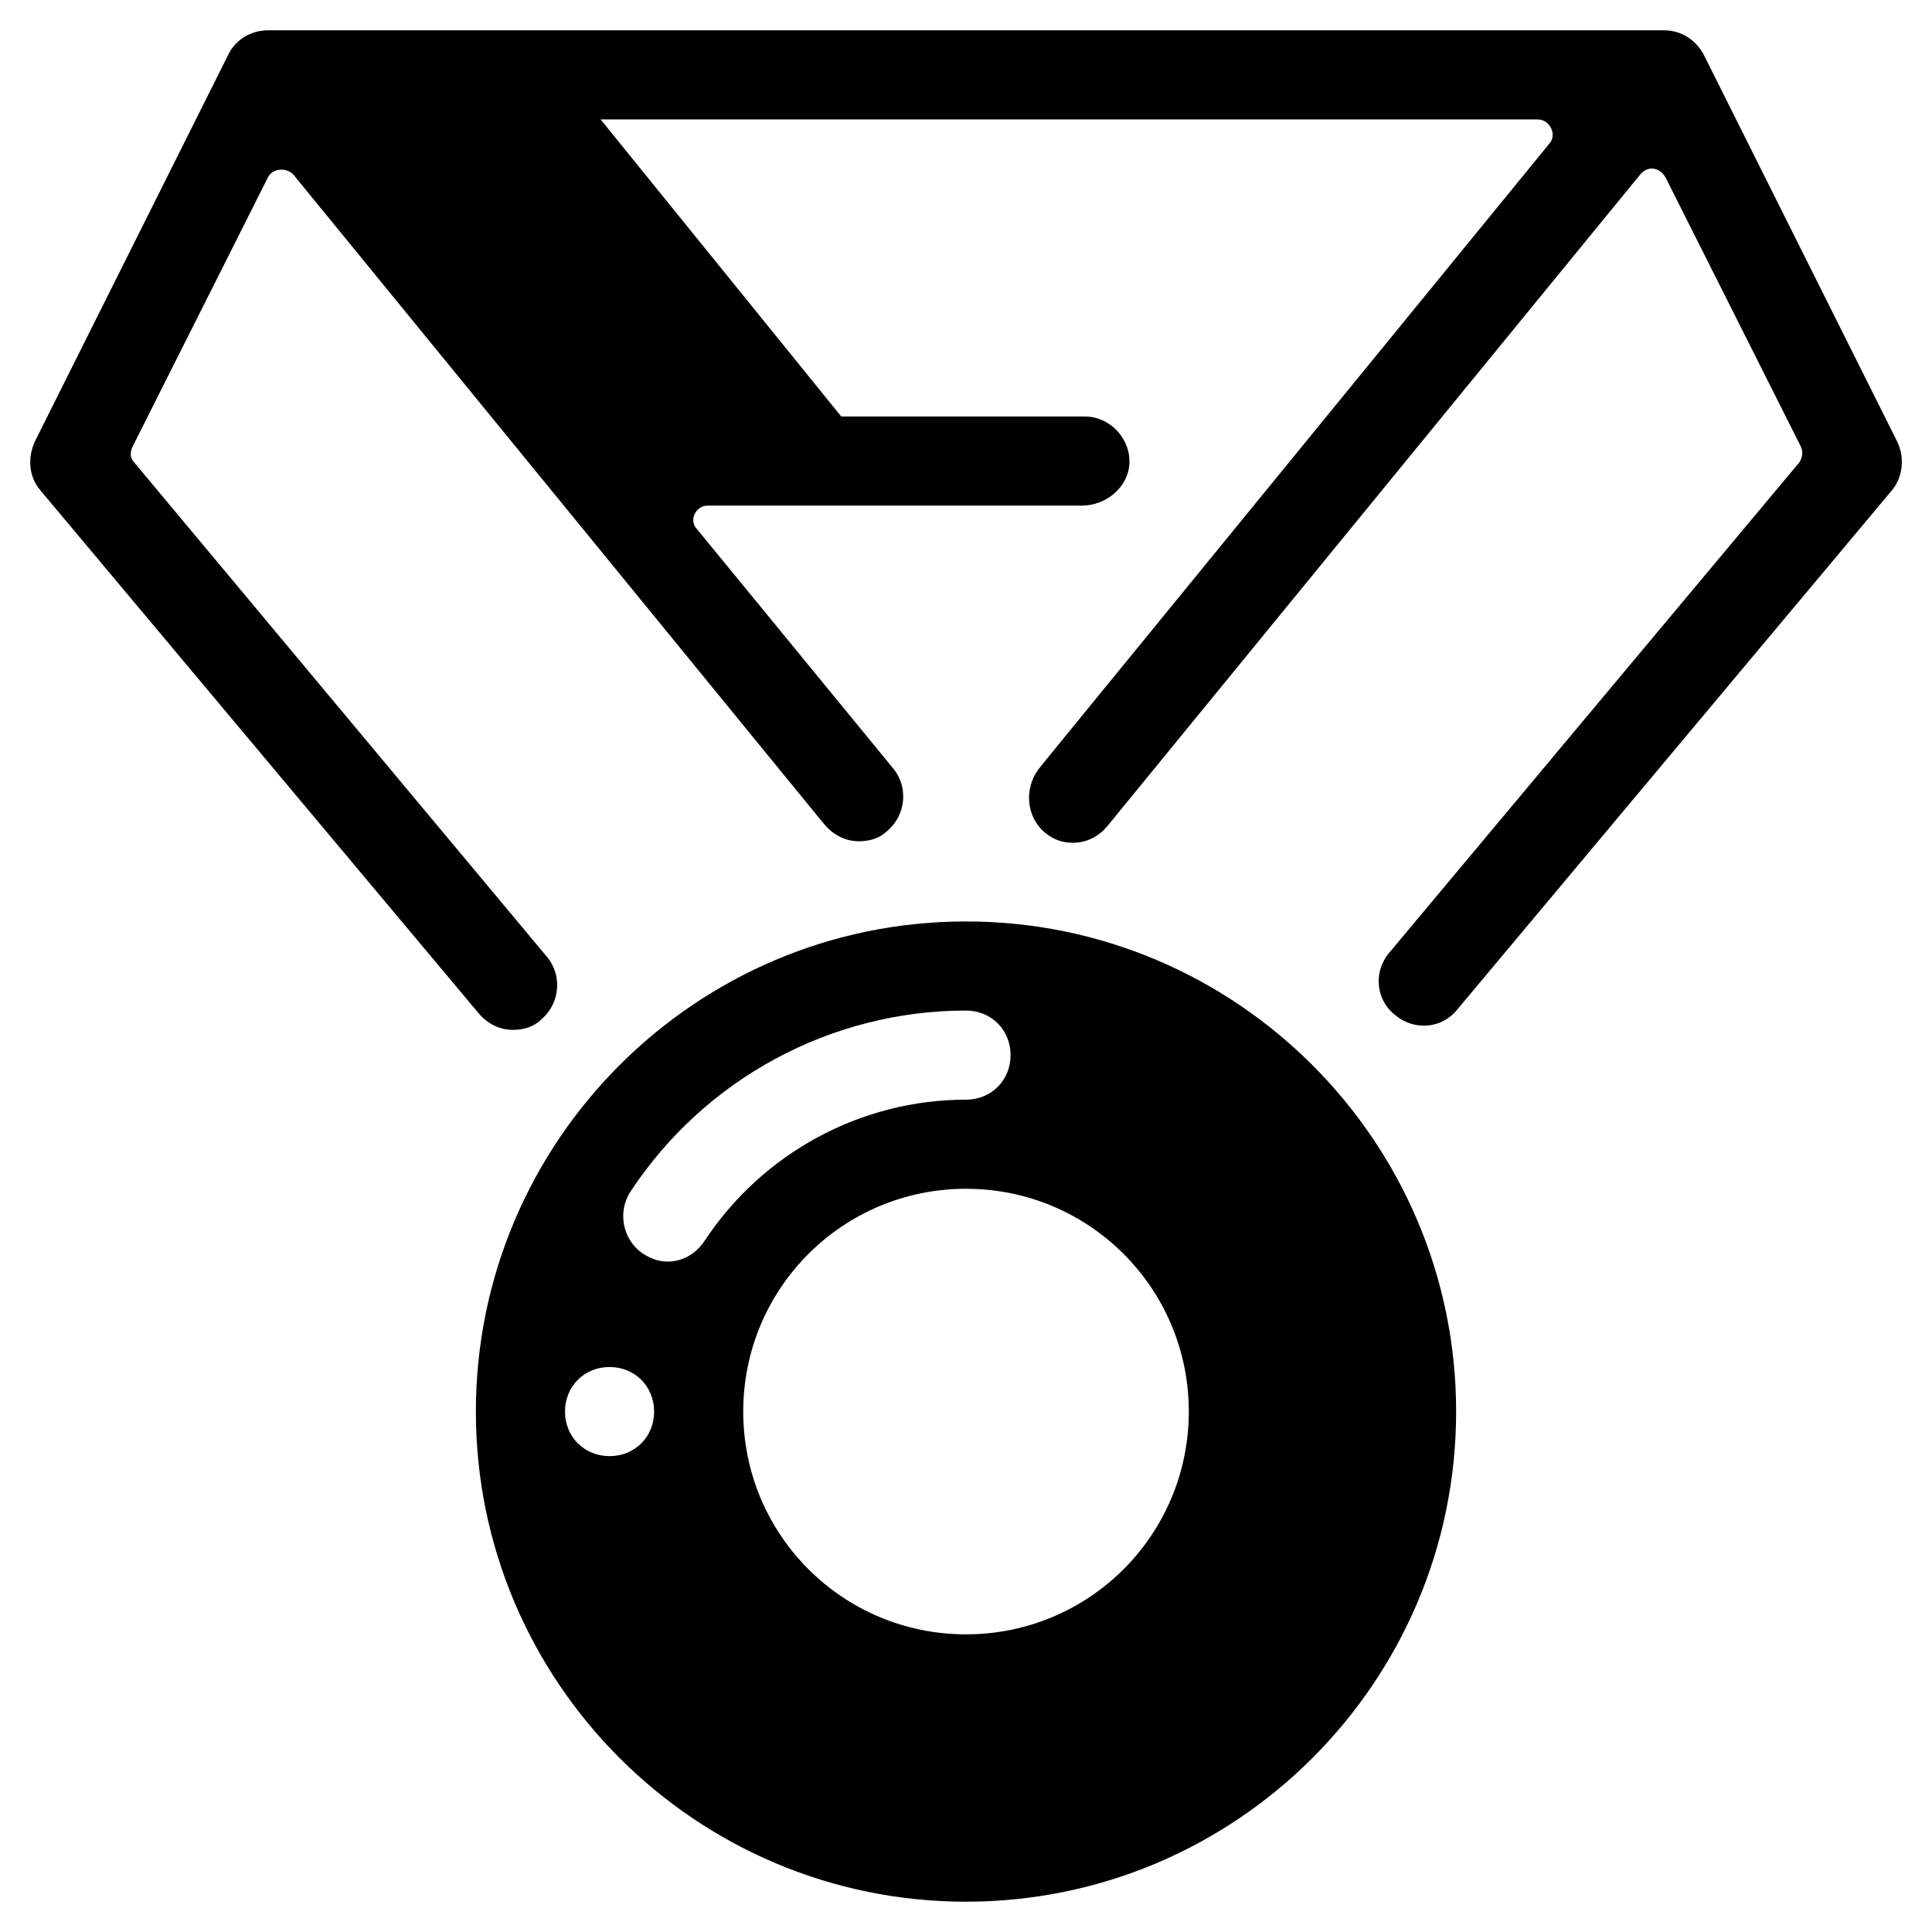
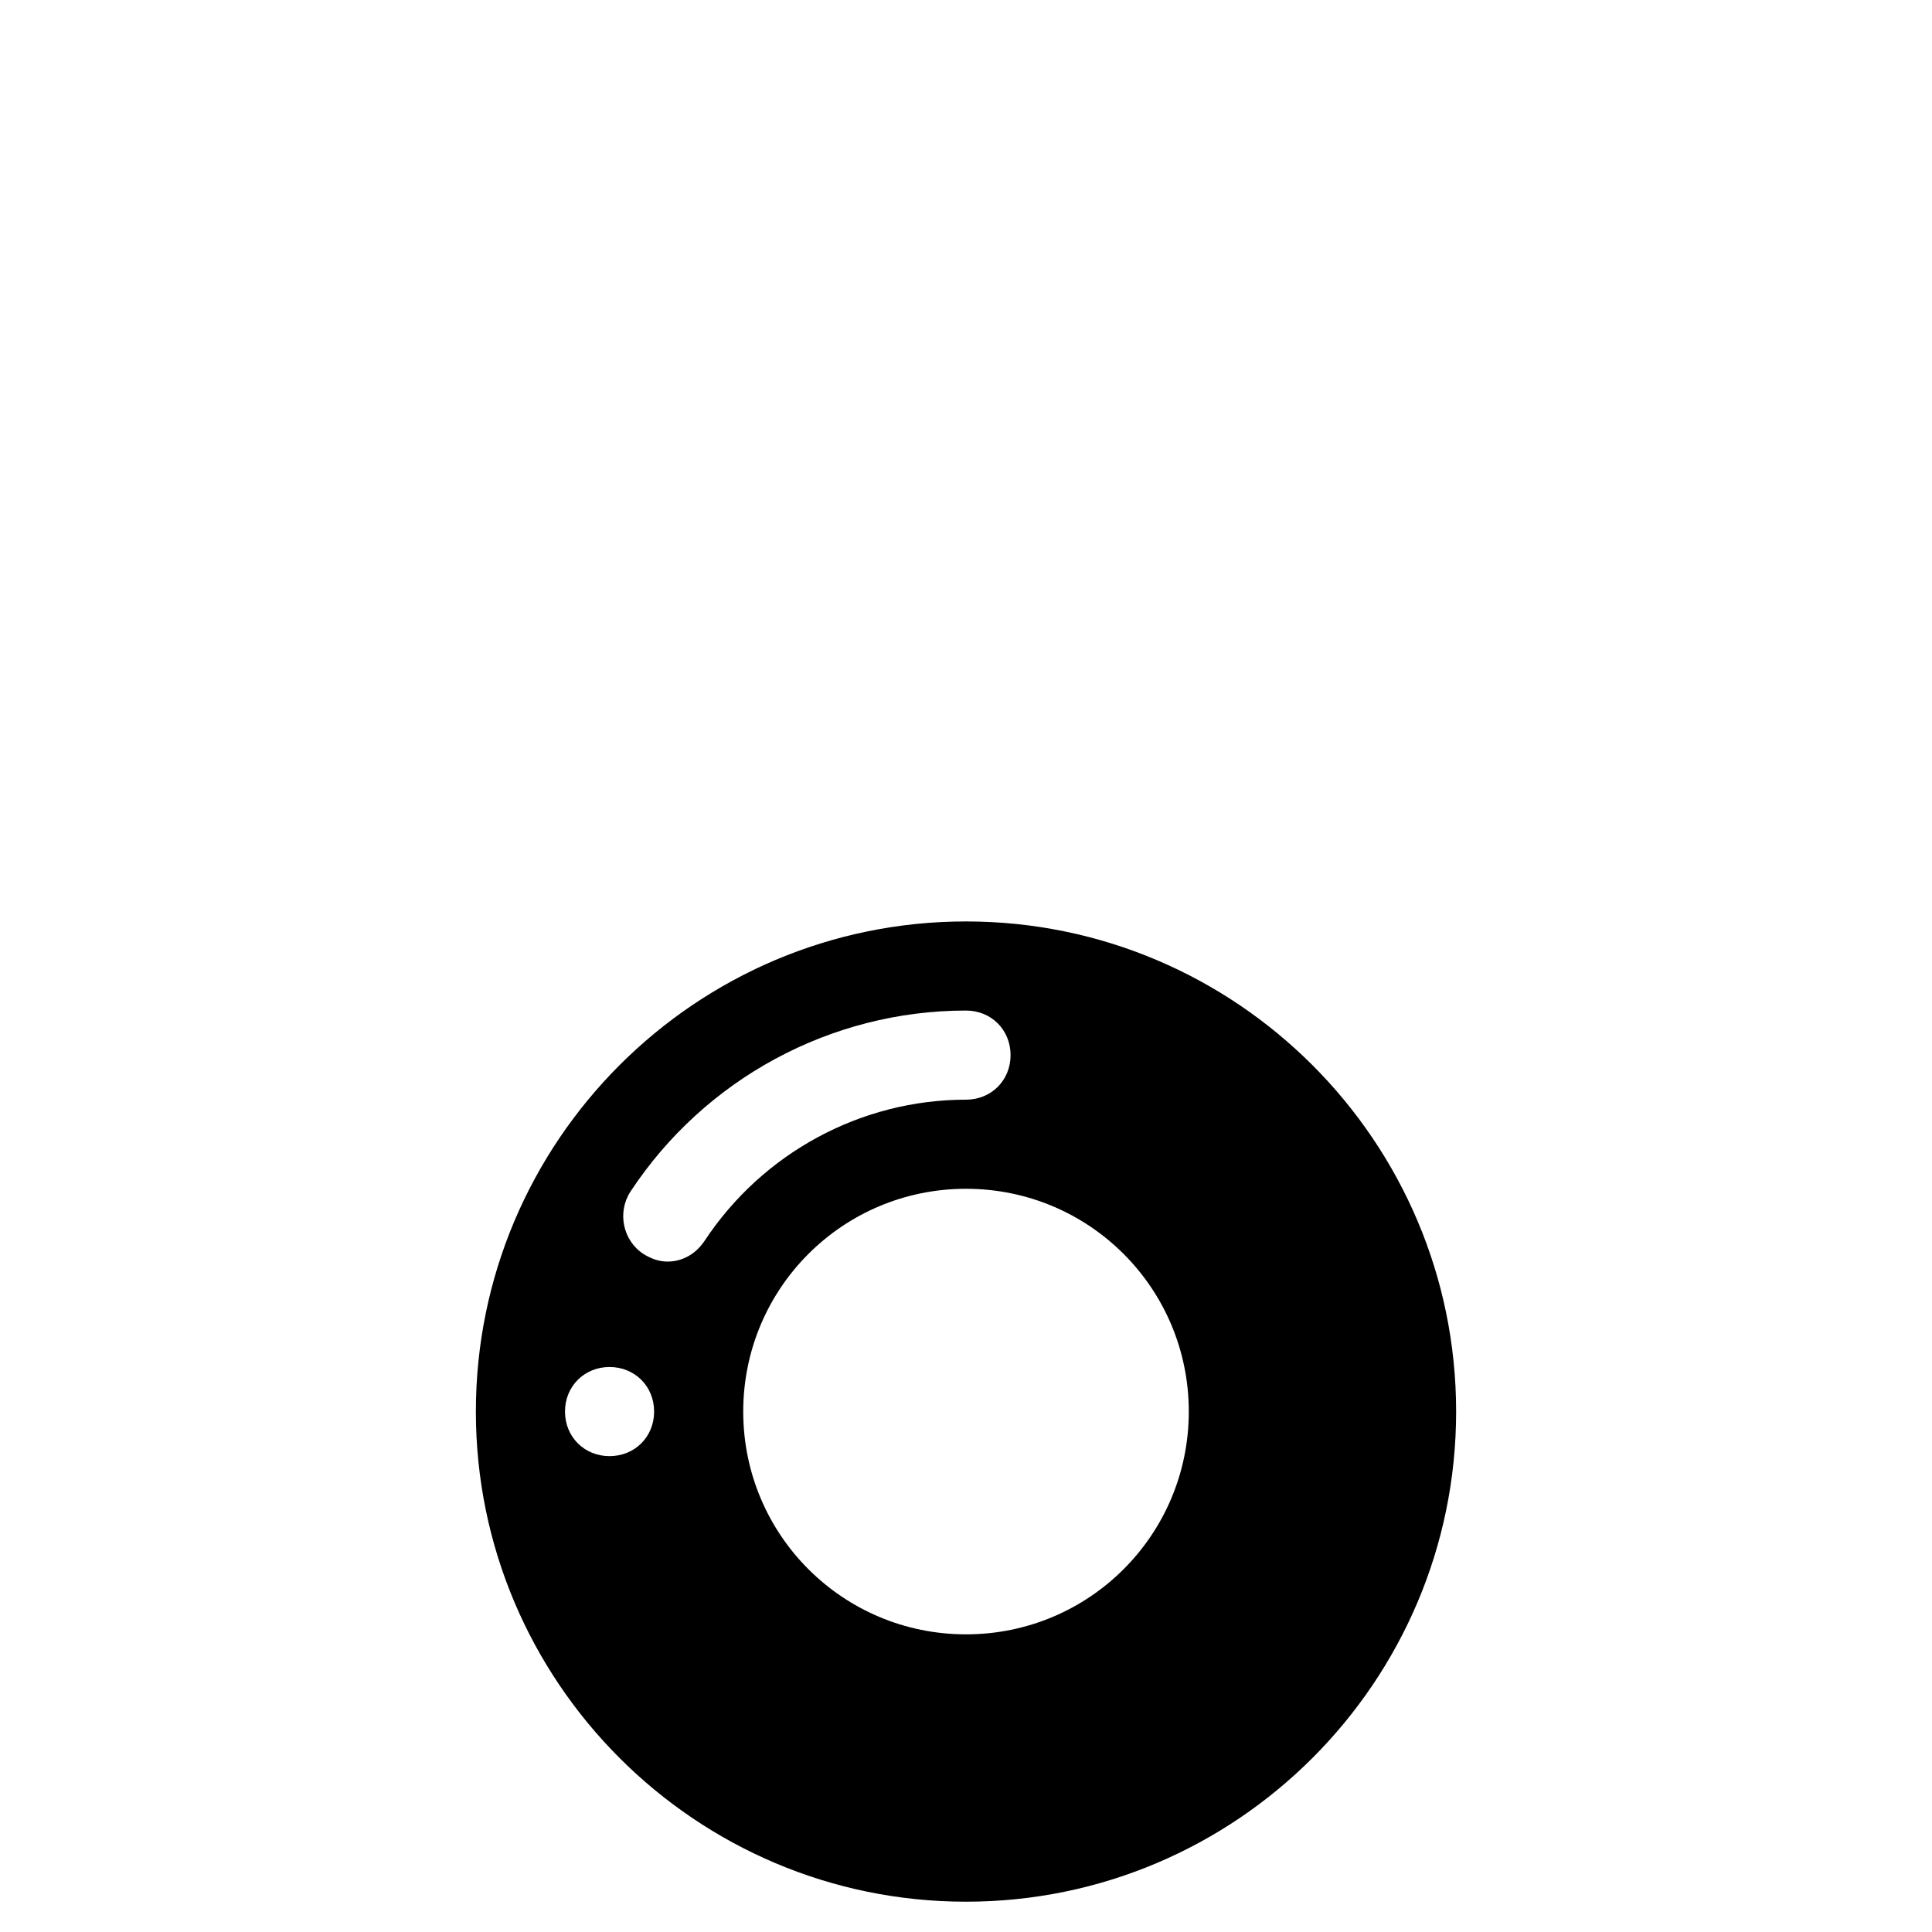
<svg xmlns="http://www.w3.org/2000/svg" fill="#000000" width="800px" height="800px" version="1.1" viewBox="144 144 512 512">
  <g>
    <path d="m529.89 518.08c0-71.637-58.254-129.89-129.89-129.89-71.637 0-129.89 58.254-129.89 129.89 0 71.637 58.254 129.89 129.89 129.89 71.637 0.004 129.89-58.25 129.89-129.89zm-224.35 11.809c-6.691 0-11.809-5.117-11.809-11.809s5.117-11.809 11.809-11.809 11.809 5.117 11.809 11.809-5.117 11.809-11.809 11.809zm25.191-57.07c-2.363 3.543-5.902 5.512-9.84 5.512-2.363 0-4.328-0.789-6.297-1.969-5.512-3.543-7.086-11.02-3.543-16.531 19.68-29.914 53.133-48.023 88.953-48.023 6.691 0 11.809 5.117 11.809 11.809 0 6.691-5.117 11.809-11.809 11.809-27.945 0-53.926 14.172-69.273 37.395zm69.273 104.3c-32.668 0-59.039-26.371-59.039-59.039s26.371-59.039 59.039-59.039 59.039 26.371 59.039 59.039-26.371 59.039-59.039 59.039z" />
-     <path d="m646.79 261.06-51.168-102.34c-1.969-3.938-5.902-6.691-10.629-6.691h-369.98c-4.328 0-8.66 2.363-10.629 6.691l-51.168 102.34c-1.969 4.328-1.574 9.445 1.574 12.988l116.11 138.55c2.363 2.754 5.512 4.328 9.055 4.328 2.754 0 5.512-0.789 7.477-2.754 5.117-4.328 5.512-11.809 1.574-16.531l-109.42-131.07c-1.18-1.18-1.18-2.754-0.395-4.328l35.816-71.242c1.18-2.363 4.723-2.754 6.691-0.789l138.94 170.04 1.969 2.363c2.363 2.754 5.512 4.328 9.055 4.328 2.754 0 5.512-0.789 7.477-2.754 5.117-4.328 5.512-11.809 1.574-16.531l-51.953-63.367c-2.363-2.363-0.395-6.301 2.754-6.301h99.188c6.297 0 12.203-4.723 12.594-11.02 0.395-6.691-5.117-12.594-11.809-12.594h-64.547l-63.766-78.723h248.36c3.148 0 5.117 3.938 3.148 6.297l-133.43 163.35-1.574 1.969c-4.328 5.117-3.938 12.988 1.18 17.32 2.363 1.969 4.723 2.754 7.477 2.754 3.543 0 6.691-1.574 9.055-4.328l141.3-172.79c1.969-2.363 5.117-1.969 6.691 0.789l35.816 71.242c0.789 1.574 0.395 3.148-0.395 4.328l-108.63 129.89c-4.328 5.117-3.543 12.594 1.574 16.531 5.117 4.328 12.594 3.543 16.531-1.574l115.32-137.76c2.754-3.547 3.148-8.664 1.18-12.598z" />
  </g>
</svg>